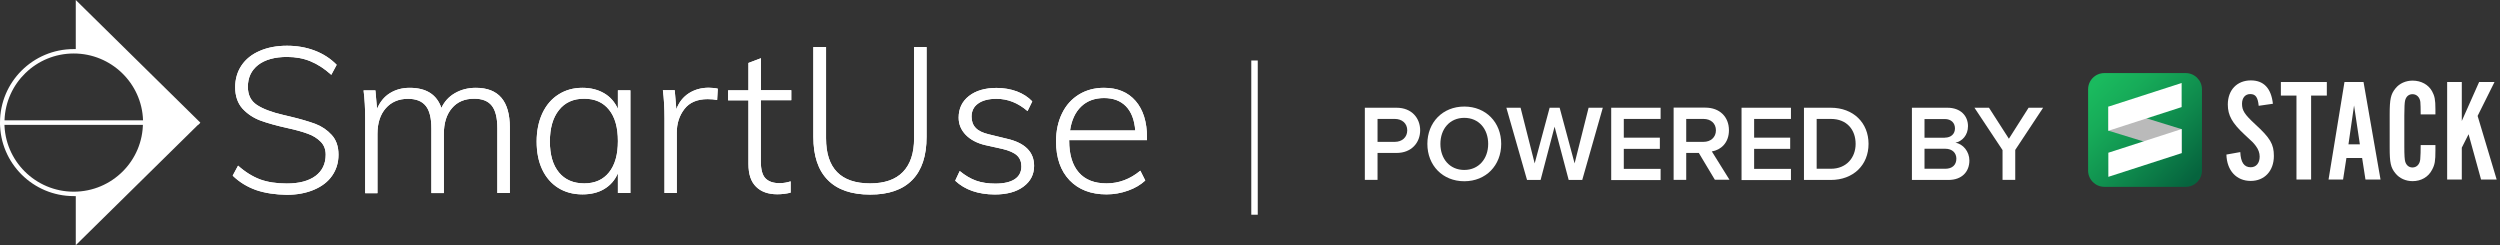
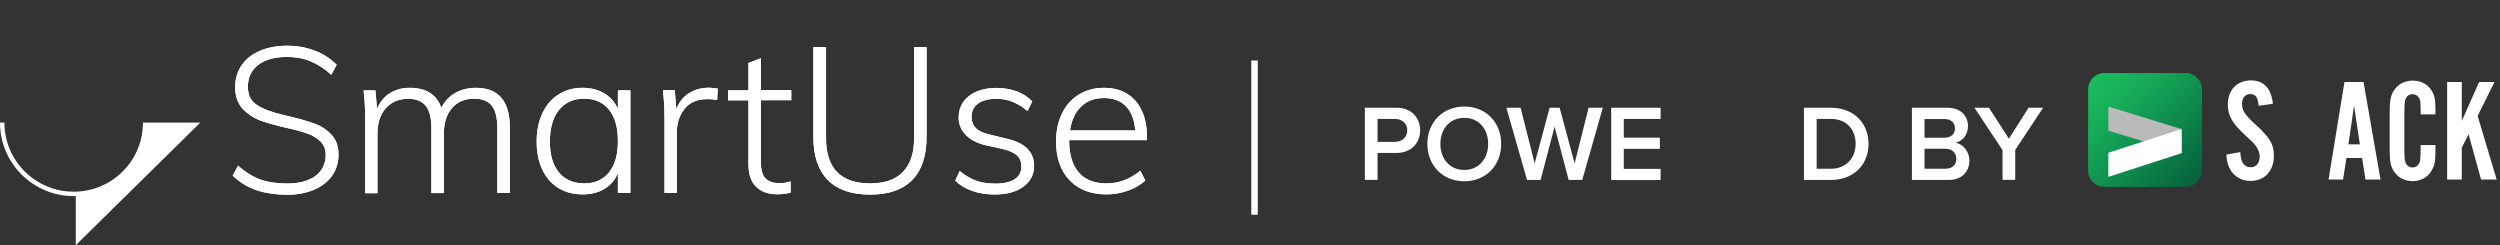
<svg xmlns="http://www.w3.org/2000/svg" xmlns:xlink="http://www.w3.org/1999/xlink" id="Layer_1" x="0px" y="0px" viewBox="0 0 2322.8 227.8" xml:space="preserve">
  <rect x="0" y="0" width="2322.8" height="227.8" fill="#333333" stroke="none" />
  <g>
    <g>
      <path fill="#FFFFFF" d="M68.5,178.1c-35.5,0-64.4-28.7-64.4-64.2H0c0,37.7,30.7,68.3,68.5,68.3c0.6,0,1.3,0,1.9,0v45.6   l115.7-113.9h-53.3C132.9,149.3,104.1,178.1,68.5,178.1z" />
    </g>
    <g>
-       <path fill="#FFFFFF" d="M70.4,45.6c-0.6,0-1.3,0-1.9,0C30.7,45.6,0,76.1,0,113.9c0,0.7,0,1.4,0,2.1h3.1h130.8H184l2.1-2.1L70.4,0   V45.6z M132.9,111.8H4.2c1.1-34.5,29.5-62.1,64.3-62.1S131.8,77.3,132.9,111.8z" />
-     </g>
+       </g>
    <g>
      <defs>
        <path id="SVGID_1_" d="M238,176.6c-8.2-2.9-15.5-7.3-21.8-13.4l5-9.3c6.7,6,13.6,10.2,20.5,12.8c6.9,2.5,15.1,3.8,24.7,3.8    c11.4,0,20.3-2.3,26.7-7c6.3-4.7,9.5-11.3,9.5-19.8c0-5-1.6-9-4.7-12.1c-3.1-3.1-7-5.6-11.8-7.3c-4.8-1.8-11.1-3.6-19-5.3    c-10.4-2.3-18.9-4.7-25.4-7.1c-6.5-2.5-12-6.2-16.5-11.1c-4.4-5-6.7-11.6-6.7-19.8c0-7.6,2-14.4,5.9-20.2    c3.9-5.8,9.6-10.4,16.9-13.5c7.3-3.2,15.8-4.8,25.4-4.8c9.3,0,17.8,1.5,25.7,4.5c7.9,3,14.7,7.4,20.4,13.2l-5,9.3    c-6.3-5.7-12.8-9.9-19.4-12.6c-6.6-2.7-13.8-4-21.7-4c-11.4,0-20.4,2.5-26.8,7.4c-6.4,5-9.6,11.7-9.6,20.4    c0,7.5,2.8,13.1,8.4,16.8c5.6,3.7,13.8,6.8,24.6,9.3l5.5,1.3c10.2,2.4,18.2,4.8,24.2,7c6,2.3,11,5.7,15.2,10.3    c4.2,4.6,6.3,10.7,6.3,18.3c0,7.4-2,13.9-5.9,19.5c-3.9,5.7-9.6,10-16.9,13.1c-7.3,3.1-15.8,4.7-25.4,4.7    C255.6,180.8,246.2,179.4,238,176.6L238,176.6z M473.7,118.5v60.8h-11.6v-60c0-9.7-1.7-16.7-5.1-21c-3.4-4.4-8.9-6.6-16.4-6.6    c-8.8,0-15.7,2.9-20.7,8.8c-5,5.8-7.5,13.8-7.5,23.8v55.1h-11.6v-60c0-9.7-1.7-16.7-5.2-21c-3.5-4.4-9-6.6-16.5-6.6    c-8.6,0-15.5,2.9-20.7,8.8c-5.1,5.8-7.7,13.8-7.7,23.8v55.1h-11.4v-69c0-9.9-0.5-18.7-1.5-26.5h11l1.5,17.1    c2.7-6.3,6.6-11.2,11.9-14.5c5.3-3.3,11.4-5,18.4-5c15.4,0,25.2,6.2,29.5,18.7c2.7-5.8,6.8-10.4,12.5-13.7c5.7-3.3,12.2-5,19.5-5    C463.2,81.6,473.7,93.9,473.7,118.5L473.7,118.5z M585.7,83.9v95.4h-11.6V161c-2.8,6.4-7,11.2-12.7,14.6c-5.7,3.4-12.4,5-20.3,5    c-8.5,0-16-2-22.4-6c-6.4-4-11.4-9.7-14.9-17.1c-3.5-7.4-5.2-16.1-5.2-26c0-9.9,1.8-18.6,5.3-26.2c3.6-7.6,8.5-13.4,15-17.5    c6.4-4.1,13.8-6.2,22.2-6.2c7.7,0,14.4,1.7,20.1,5c5.7,3.3,9.9,8.1,12.9,14.5V83.9H585.7L585.7,83.9z M565.9,160.1    c5.5-6.9,8.2-16.5,8.2-29c0-12.6-2.7-22.3-8.2-29.1c-5.5-6.9-13.2-10.3-23.2-10.3s-17.8,3.5-23.4,10.6c-5.6,7-8.4,16.8-8.4,29.2    c0,12.3,2.8,21.9,8.4,28.7c5.6,6.8,13.5,10.2,23.6,10.2C552.8,170.4,560.5,166.9,565.9,160.1L565.9,160.1z M666.9,82.4l-0.6,10.5    c-2.4-0.5-5.3-0.8-8.8-0.8c-9.7,0-16.9,3.1-21.6,9.2c-4.8,6.2-7.1,13.5-7.1,22v56h-11.4v-69c0-9.9-0.5-18.7-1.5-26.5h11l1.5,17.7    c2.4-6.5,6.3-11.4,11.7-14.9c5.4-3.4,11.5-5.1,18.4-5.1C661.7,81.6,664.5,81.8,666.9,82.4L666.9,82.4z M706.9,93.2V150    c0,7.6,1.5,12.9,4.4,15.8s7.2,4.4,13,4.4c3.6,0,7-0.6,10.3-1.7v10.5c-4.1,1-8.2,1.5-12.4,1.5c-8.4,0-15-2.3-19.7-7    c-4.8-4.7-7.1-11.7-7.1-21.1V93.2h-18.9v-9.3h18.9V58.5l11.6-4.4v29.7h28.2v9.3H706.9L706.9,93.2z M769.1,167.2    c-9-9.1-13.4-22.4-13.4-40.1V43.7h11.8v84.8c0,27.9,13.7,41.9,41,41.9c13.3,0,23.5-3.5,30.4-10.6s10.4-17.5,10.4-31.3V43.7h11.6    v83.4c0,17.7-4.4,31-13.3,40.1c-8.9,9.1-21.9,13.6-39.1,13.6C791.2,180.8,778,176.3,769.1,167.2L769.1,167.2z M887.5,167.9l4.2-9    c5.1,4.2,10.2,7.2,15.3,9c5.1,1.8,11.1,2.7,17.8,2.7c7.9,0,13.9-1.4,18-4.1c4.1-2.7,6.2-6.7,6.2-11.9c0-4.3-1.4-7.7-4.1-10.2    c-2.7-2.5-7.2-4.5-13.4-6l-16.2-3.6c-7.6-1.8-13.6-5-18-9.5c-4.4-4.6-6.6-9.9-6.6-16c0-8.4,3.2-15.1,9.6-20.1s15-7.5,25.6-7.5    c6.7,0,13,1.1,18.8,3.2c5.8,2.2,10.6,5.3,14.4,9.3l-4.4,9c-8.8-7.6-18.4-11.4-28.8-11.4c-7.4,0-13.1,1.5-17.1,4.4    c-4.1,2.9-6.1,7-6.1,12.2c0,4.3,1.3,7.8,3.9,10.5c2.6,2.7,6.6,4.6,12.1,5.9l16.4,4c17.1,3.8,25.7,12.3,25.7,25.3    c0,8-3.3,14.4-9.9,19.3c-6.6,4.9-15.5,7.3-26.7,7.3C908.8,180.6,896.5,176.4,887.5,167.9L887.5,167.9z M993.4,130.2v0.6    c0,12.8,3,22.6,8.9,29.4c5.9,6.8,14.5,10.2,25.8,10.2c11.4,0,21.9-3.9,31.4-11.8l4.6,9.1c-4.2,3.9-9.5,7.1-16,9.4    c-6.5,2.3-13.1,3.5-20,3.5c-14.5,0-25.9-4.4-34.3-13.1c-8.4-8.8-12.6-20.8-12.6-36.2c0-9.8,1.9-18.4,5.6-26    c3.7-7.6,9-13.4,15.7-17.5c6.7-4.1,14.5-6.2,23.2-6.2c12.6,0,22.4,4.1,29.4,12.2c7,8.1,10.6,19.4,10.6,33.9v2.5H993.4    L993.4,130.2z M1004.5,99c-5.5,5.3-8.9,12.7-10.3,22.2h60.6c-0.8-9.8-3.6-17.2-8.6-22.4c-5-5.1-11.7-7.7-20.4-7.7    C1017,91.1,1009.9,93.8,1004.5,99L1004.5,99z" />
      </defs>
      <use xlink:href="#SVGID_1_" fill-rule="evenodd" clip-rule="evenodd" fill="#FFFFFF" />
      <clipPath id="SVGID_00000104693093423186905870000013999197012092237192_">
        <use xlink:href="#SVGID_1_" />
      </clipPath>
      <rect x="195.5" y="21.5" clip-path="url(#SVGID_00000104693093423186905870000013999197012092237192_)" fill="#FFFFFF" width="891" height="180.1" />
    </g>
  </g>
  <g>
    <g>
      <path fill="#FFFFFF" d="M1268.1,100.1h29.5c14.1,0,21.9,9.7,21.9,21s-7.9,21-21.9,21h-17.7v25h-11.8V100.1z M1296,110.5h-16.1   v21.3h16.1c6.6,0,11.5-4.2,11.5-10.7S1302.6,110.5,1296,110.5z" />
      <path fill="#FFFFFF" d="M1360.5,99c20.1,0,34.3,14.7,34.3,34.7c0,20-14.2,34.7-34.3,34.7c-20.1,0-34.3-14.7-34.3-34.7   C1326.2,113.7,1340.4,99,1360.5,99z M1360.5,109.5c-13.6,0-22.2,10.4-22.2,24.2c0,13.8,8.6,24.2,22.2,24.2   c13.5,0,22.2-10.5,22.2-24.2C1382.7,119.8,1374,109.5,1360.5,109.5z" />
      <path fill="#FFFFFF" d="M1444.4,117.7l-13,49.5h-12.6l-19.2-67.1h13.2l13.1,51.7l13.9-51.7h9.3l13.9,51.7l13-51.7h13.2l-19.1,67.1   h-12.6L1444.4,117.7z" />
      <path fill="#FFFFFF" d="M1497,100.1h45.9v10.4h-34.2v17.4h33.5v10.4h-33.5v18.6h34.2v10.4H1497V100.1z" />
-       <path fill="#FFFFFF" d="M1578.4,142.1h-11.7v25H1555v-67.1h29.5c13.3,0,21.9,8.6,21.9,21c0,12-7.8,18.4-15.9,19.7l16.4,26.3h-13.6   L1578.4,142.1z M1582.8,110.5h-16.1v21.3h16.1c6.6,0,11.5-4.2,11.5-10.7S1589.5,110.5,1582.8,110.5z" />
-       <path fill="#FFFFFF" d="M1618.1,100.1h45.9v10.4h-34.2v17.4h33.5v10.4h-33.5v18.6h34.2v10.4h-45.9V100.1z" />
      <path fill="#FFFFFF" d="M1676.1,100.1h24.9c20.9,0,35.1,13.9,35.1,33.6c0,19.7-14.2,33.5-35.1,33.5h-24.9V100.1z M1701.1,156.8   c14.6,0,23-10.5,23-23.1c0-13-8-23.2-23-23.2h-13.2v46.3H1701.1z" />
      <path fill="#FFFFFF" d="M1776.4,100.1h33c12.3,0,19.1,7.6,19.1,17.1c0,8.4-5.4,14.1-11.7,15.4c7.1,1.1,13,8.2,13,16.5   c0,10.4-6.9,18.1-19.5,18.1h-33.9V100.1z M1806.9,127.9c6,0,9.5-3.6,9.5-8.6c0-5-3.4-8.7-9.5-8.7h-18.8v17.4H1806.9z    M1807.4,156.8c6.4,0,10.3-3.5,10.3-9.4c0-5-3.5-9.2-10.3-9.2h-19.3v18.6H1807.4z" />
      <path fill="#FFFFFF" d="M1860.5,139.3l-26-39.2h13.5l18.5,28.8l18.3-28.8h13.5l-25.9,39.2v27.8h-11.8V139.3z" />
    </g>
    <g>
      <path fill="#FFFFFF" d="M2090.7,87.4c-4.6,0-7.6,3.5-7.6,9c0,6.3,2.4,9.9,12.1,18.9c14.1,12.9,17.5,18.6,17.5,29.6   c0,13.9-8.7,23.2-21.5,23.2c-13.3,0-22.2-9.6-22.6-24.5l12.9-2.3c0.4,9.5,3.5,14.1,9.7,14.1c5,0,8.3-3.8,8.3-9.9   c0-3.4-1.2-6.7-3.5-9.8c-2.2-2.9-3-3.8-10.6-10.7c-11.4-10.6-15.5-17.8-15.5-27.9c0-13.5,8.6-22.4,21.4-22.4   c12,0,18.9,7.3,20.5,21.7l-13.2,1.9C2097.8,90.3,2095.7,87.4,2090.7,87.4L2090.7,87.4z" />
-       <polygon fill="#FFFFFF" points="2147.3,88.8 2147.3,166.8 2133.7,166.8 2133.7,88.8 2119.2,88.8 2119.2,76.2 2161.9,76.2    2161.9,88.8 2147.3,88.8   " />
      <path fill="#FFFFFF" d="M2197.8,166.8l-3.1-20h-14.6l-3.1,20h-13.5l14.8-90.6h17.7l15.8,90.6H2197.8L2197.8,166.8z M2187.2,98   l-5.2,36.1h10.6L2187.2,98L2187.2,98z" />
      <path fill="#FFFFFF" d="M2234.8,150.4c1.1,3.3,3.5,5.2,6.7,5.2c3.9,0,6.8-3,7.2-7.6c0.3-2.4,0.4-9.1,0.4-13.2h13.7v5.2   c0,9.4-0.5,12.9-3.1,17.7c-3.4,6.7-10.1,10.6-18.1,10.6c-6.4,0-12.2-2.6-15.9-7.2c-4.5-5.4-5.4-9.9-5.4-24.1v-30.7   c0-14.3,1-18.8,5.4-24.2c3.7-4.6,9.5-7.2,15.9-7.2c7.9,0,14.7,3.7,18.1,9.9c2.4,4.5,3.1,7.7,3.1,16.6v4.9h-13.7   c0-5.3-0.1-9.4-0.3-11.6c-0.5-4.3-3.4-7.2-7.3-7.2c-3.5,0-6,2.2-6.9,6c-0.4,1.8-0.7,6.1-0.7,13.7V136   C2233.9,144.6,2234.2,148.5,2234.8,150.4L2234.8,150.4z" />
      <polygon fill="#FFFFFF" points="2319.7,166.8 2305.2,166.8 2293.6,124.7 2287.3,137.2 2287.3,166.8 2273.7,166.8 2273.7,76.2    2287.3,76.2 2287.3,112.4 2303.4,76.2 2317.7,76.2 2302,107.7 2319.7,166.8   " />
      <linearGradient id="SVGID_00000169537053128338756400000004125399151729975201_" gradientUnits="userSpaceOnUse" x1="1948.001" y1="76.795" x2="2038.375" y2="165.003">
        <stop offset="0" style="stop-color:#1ABA5E" />
        <stop offset="0.222" style="stop-color:#17AC59" />
        <stop offset="0.637" style="stop-color:#0E884C" />
        <stop offset="1" style="stop-color:#06643E" />
      </linearGradient>
      <path fill-rule="evenodd" clip-rule="evenodd" fill="url(#SVGID_00000169537053128338756400000004125399151729975201_)" d="   M1955.2,67.9h75.6c8.3,0,15.1,6.8,15.1,15.1v75.5c0,8.3-6.8,15.1-15.1,15.1h-75.6c-8.3,0-15.1-6.8-15.1-15.1V83   C1940.1,74.6,1946.9,67.9,1955.2,67.9L1955.2,67.9z" />
      <path fill-rule="evenodd" clip-rule="evenodd" fill="#BABABA" d="M2027,120L1958.9,99v22.4l68.1,20.9V120z" />
      <path fill-rule="evenodd" clip-rule="evenodd" fill="#FFFFFF" d="M1958.9,141.9l68.1-22v22.4l-68.1,22V141.9z" />
-       <path fill-rule="evenodd" clip-rule="evenodd" fill="#FFFFFF" d="M1958.9,99.1l68.1-22v22.4l-68.1,22V99.1z" />
    </g>
  </g>
  <line fill="none" stroke="#FFFFFF" stroke-width="6" stroke-miterlimit="10" x1="1165.6" y1="56.2" x2="1165.6" y2="199.5" />
</svg>